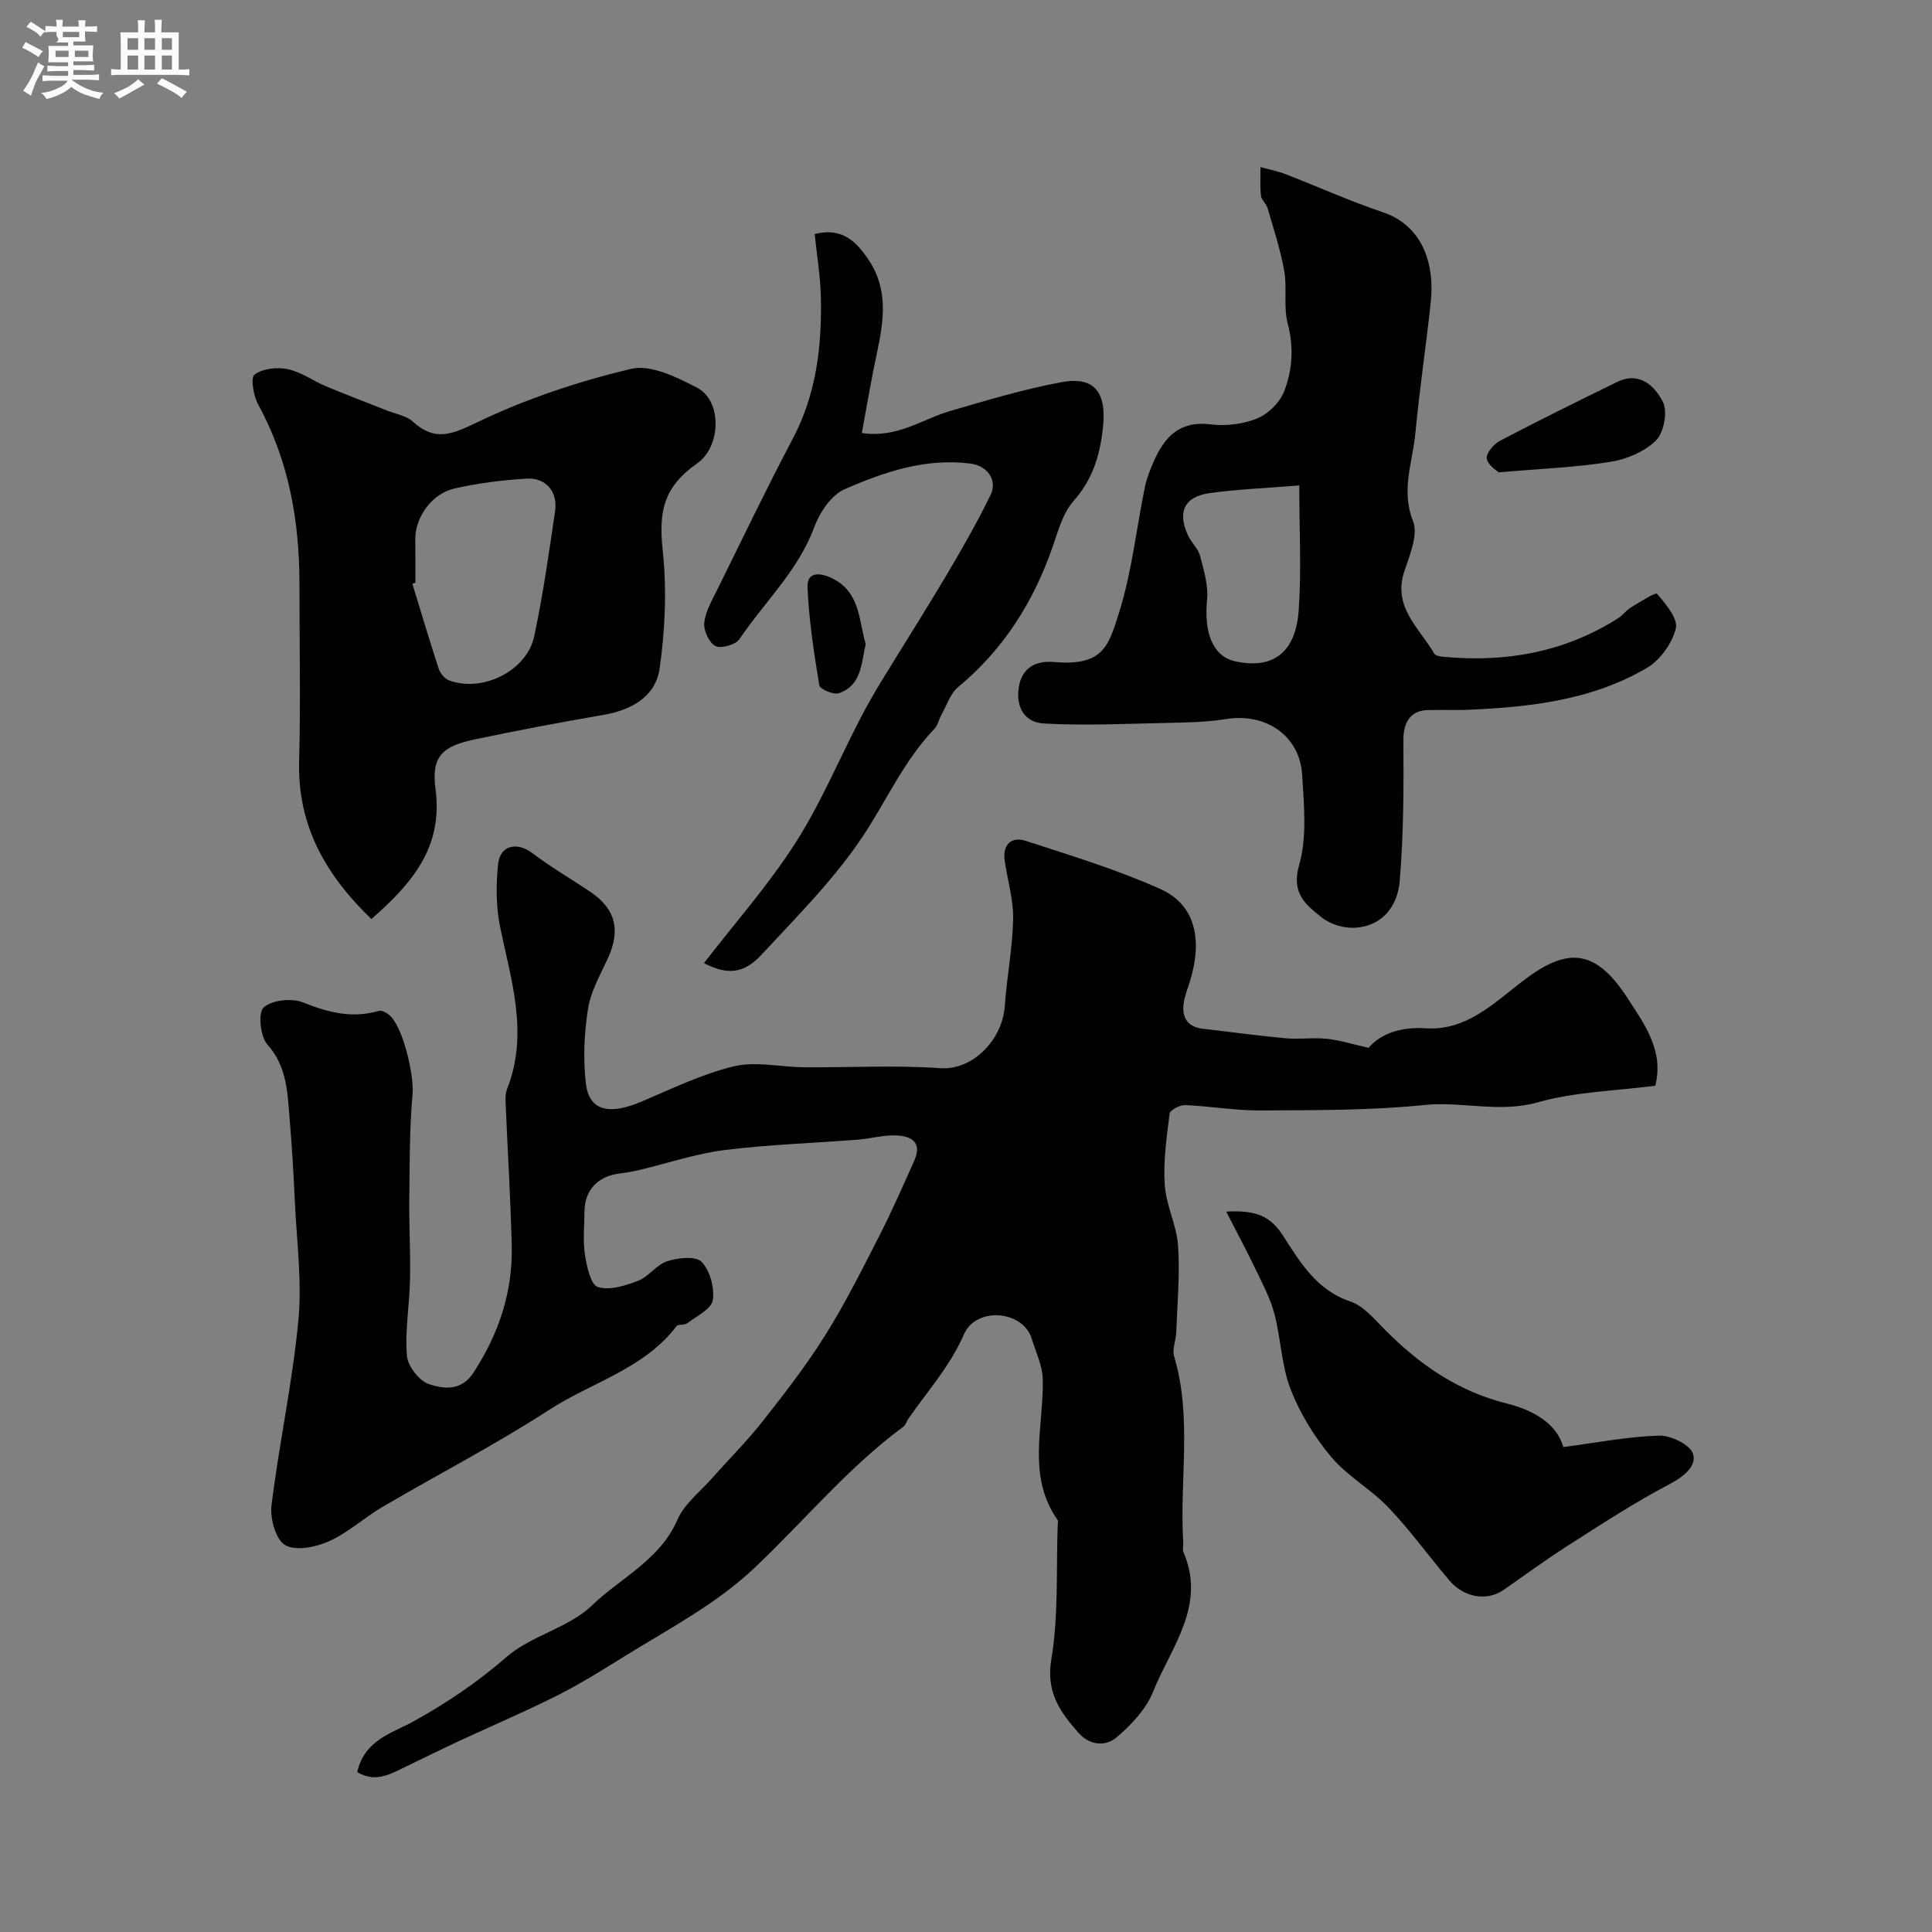
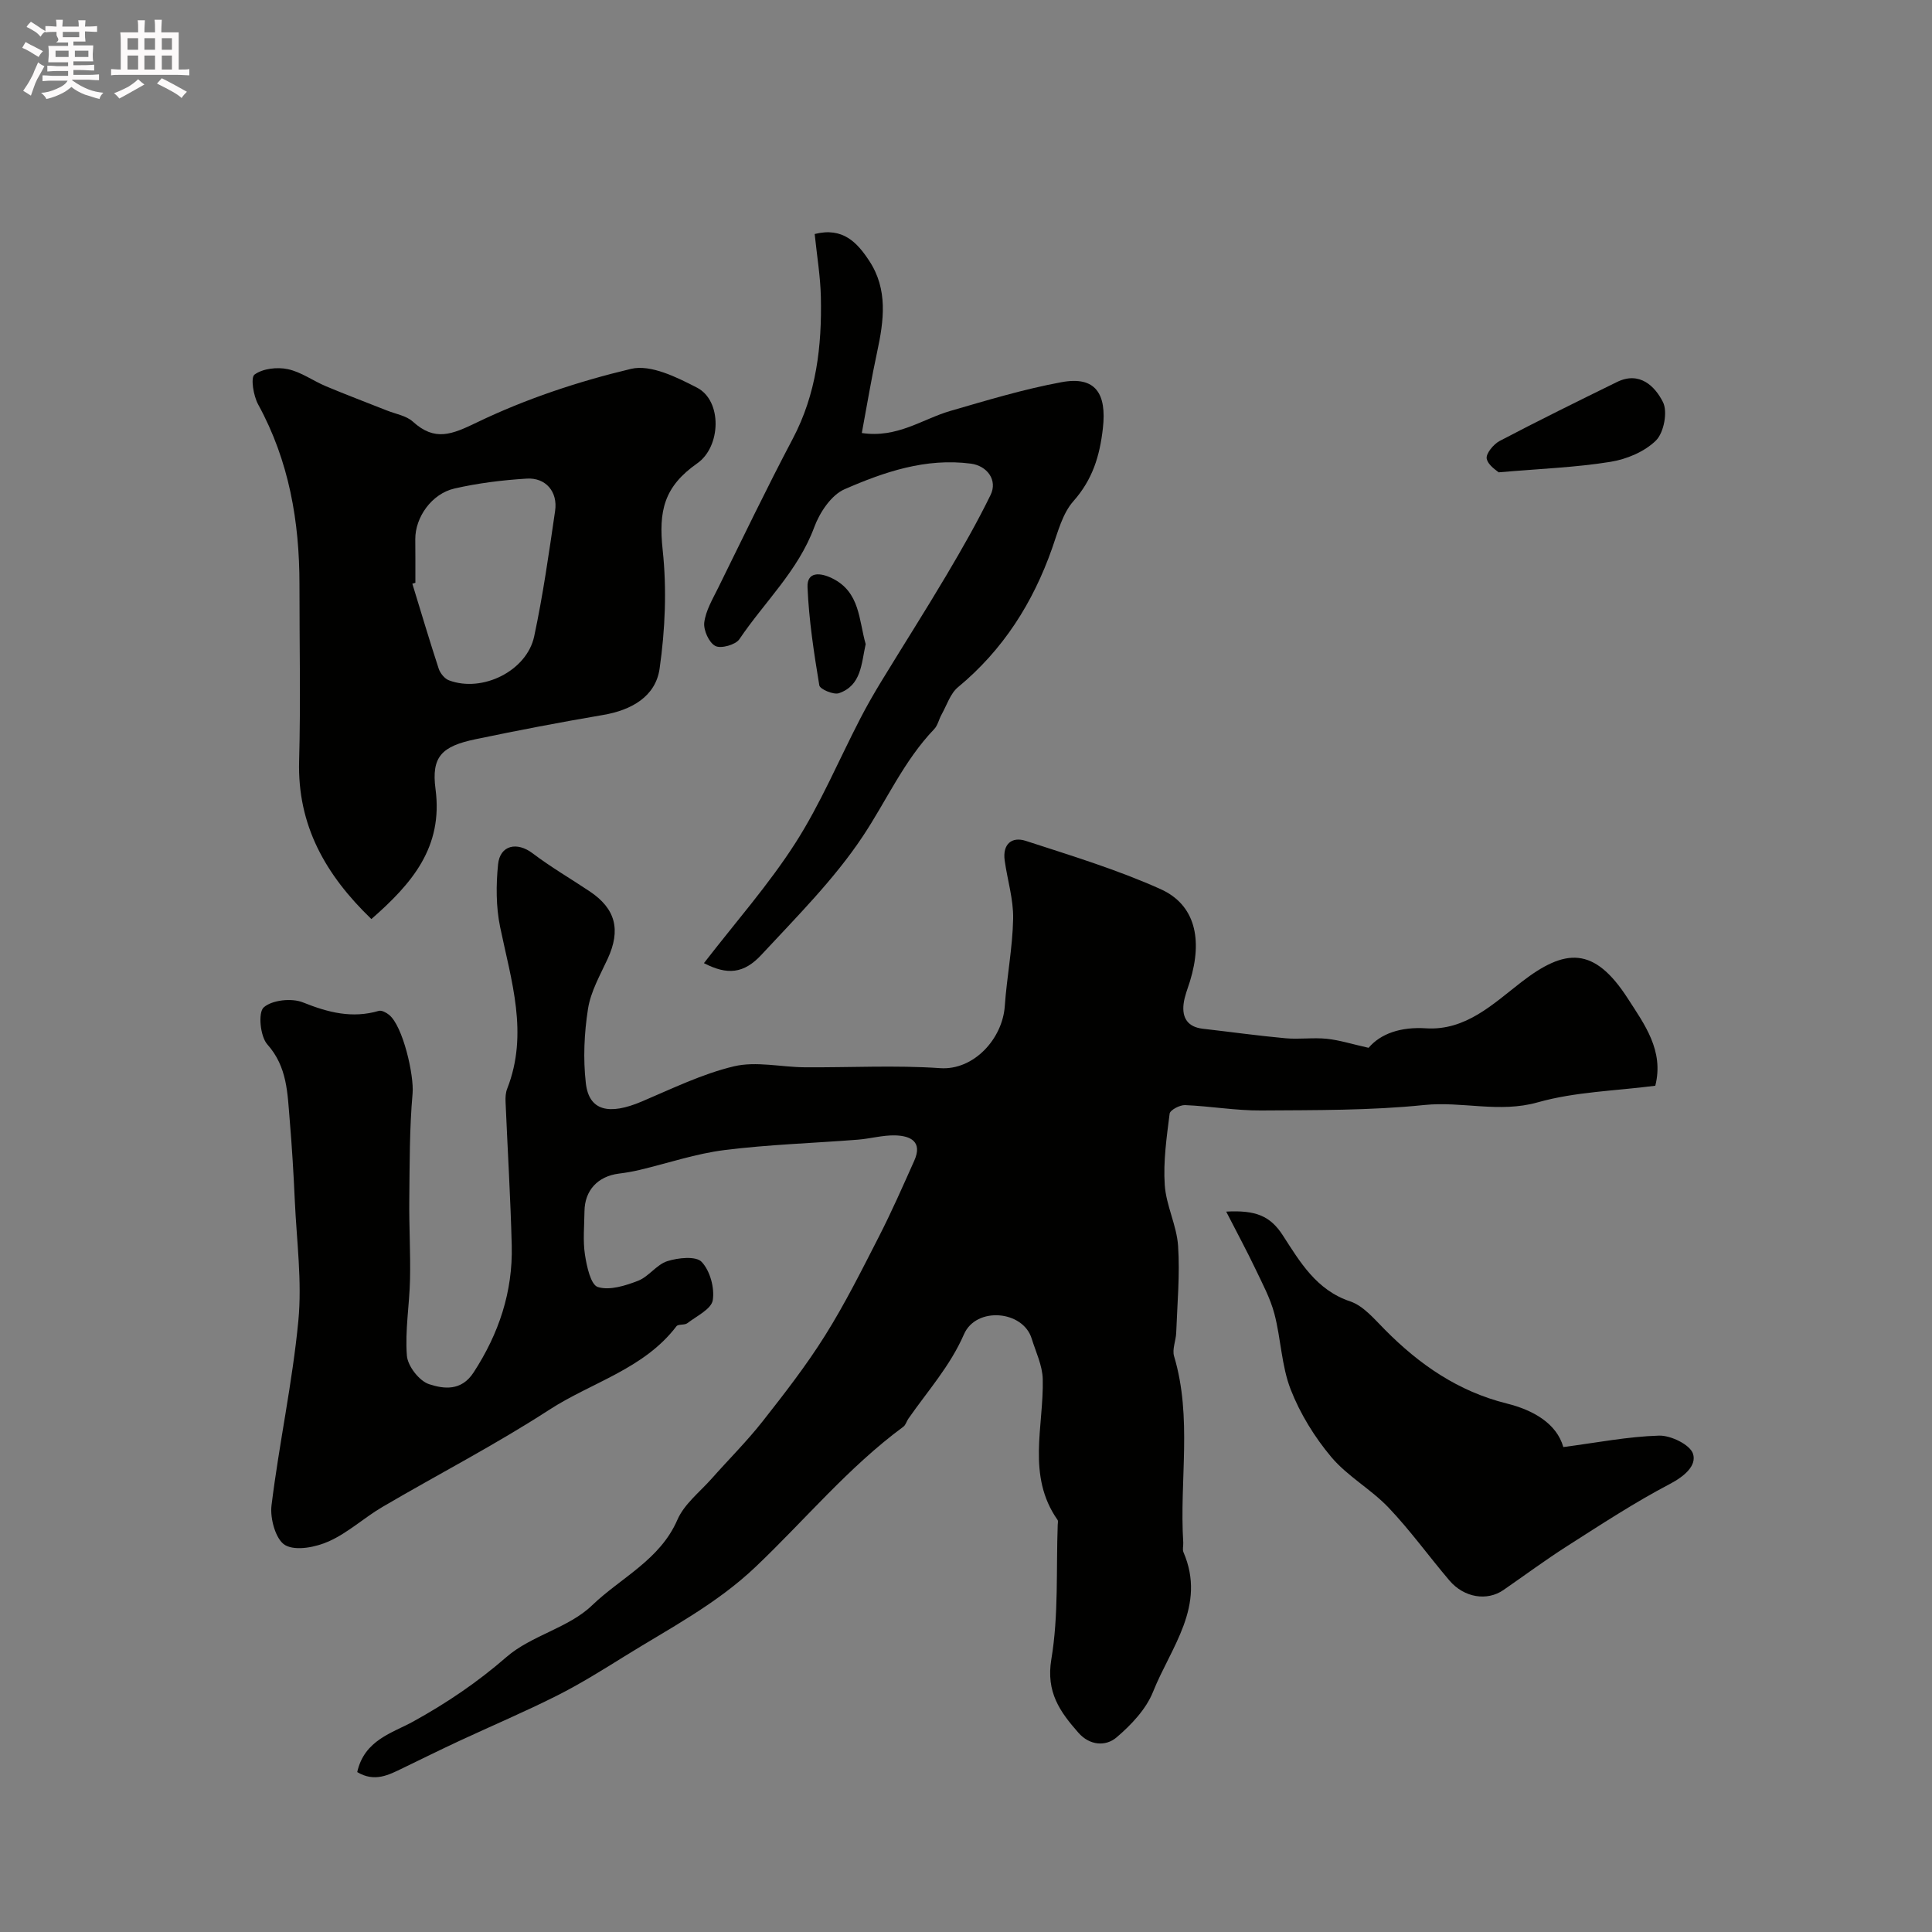
<svg xmlns="http://www.w3.org/2000/svg" enable-background="new 0 0 400 400" viewBox="0 0 400 400">
  <rect x="0" y="0" width="400" height="400" fill="#808080" stroke="none" />
  <path d="m6.8 9.5c.6.3 1.3.7 2.1 1.1-.4.4-.7.8-.9 1.2-.7-.4-1.3-.8-1.8-1.1s-1.1-.6-1.6-.8c.2-.4.5-.8.7-1.2.4.2.8.5 1.5.8zm.9 6.9c-.3.6-.5 1.1-.7 1.7s-.4 1.1-.6 1.7c-.6-.4-1.1-.7-1.6-1 .7-1 1.2-1.8 1.5-2.4.3-.5.6-1.1.8-1.7.3-.6.5-1.2.8-1.8.3.3.8.6 1.3.8-.7 1.3-1.2 2.2-1.5 2.7zm.1-11c.4.3 1 .7 1.7 1.1-.5.2-.8.6-1.1 1.1-.5-.6-1-1-1.4-1.2s-.9-.6-1.5-.8c.2-.4.5-.7.9-1.1.5.3.9.6 1.4.9zm10.5 13.1c1 .4 2 .6 3.1.7-.4.4-.7.8-.8 1.3-.9-.2-1.9-.6-3-.9-1-.4-2-.9-2.8-1.6-.5.4-1.1.9-1.9 1.3s-1.9.9-3.3 1.2c-.1-.3-.5-.8-1.1-1.3 1 0 2.1-.3 3.2-.8 1.2-.5 1.9-1 2.3-1.7h-3.2c-.4 0-1 0-2 .1v-1.2c1 0 1.7.1 2 .1h3.3v-1h-2.3c-.2 0-.9 0-2 .1v-1.2c1.2 0 1.9.1 2 .1h2.3v-.8h-4.1c0-.7.1-1.2.1-1.6 0-.5 0-1.1-.1-1.8h4.1v-.7h-2.5c1-.6.1-1.1.1-1.6v-.6h-.5c-.4 0-1 0-1.8.1v-1.3c1.2 0 1.9.1 2.1.1h.2c0-.3 0-.8-.1-1.4h1.4c0 .6-.1 1-.1 1.4h3.4c0-.4 0-.8-.1-1.3h1.5c0 .4-.1.9-.1 1.3.7 0 1.5 0 2.5-.1v1.2c-1 0-1.8-.1-2.5-.1v.6c0 .3 0 .8.1 1.5h-2.5v.8h4.1c0 .7-.1 1.3-.1 1.8s0 1 .1 1.5h-4.1v.8h1.4c.8 0 1.8 0 2.9-.1v1.2c-1 0-1.9-.1-2.8-.1h-1.5v1h3.2c.3 0 1 0 2.1-.1v1.2c-1.1 0-1.8-.1-2.1-.1h-3.4l-.1.1c1.4 1 2.4 1.5 3.4 1.9zm-4.1-6.7v-1.3h-2.7v1.3zm2.2-4.1v-1.1h-3.4v1.1zm1.9 4.1v-1.3h-2.8v1.3z" fill="#fcfafa" />
  <path d="m37 6.7v2.3 5.4c1 0 1.8 0 2.2-.1v1.3c-.6 0-1.5-.1-2.5-.1h-11.9c-.7 0-1.3 0-1.8.1v-1.3c.5 0 1.1.1 2 .1v-5.2c0-1 0-1.8-.1-2.5h3.7c0-1.3 0-2.1-.1-2.5h1.5c0 .4-.1 1.3-.1 2.5h2.2c0-1.2 0-2.1-.1-2.6h1.5c0 .4-.1 1.3-.1 2.6zm-12.3 13.7c-.3-.4-.7-.8-1.1-1.1 1.1-.4 2.1-.9 2.9-1.3.8-.5 1.5-1 2.1-1.6.4.4.9.8 1.3 1.1-2.5 1.4-4.2 2.4-5.2 2.9zm3.9-10.1v-2.4h-2.2v2.4zm0 4.1v-2.9h-2.2v2.9zm3.5-4.1v-2.4h-2.2v2.4zm0 4.1v-2.9h-2.2v2.9zm.4 2.9 1-1.1c.6.3 1.4.7 2.5 1.3s2 1.1 2.7 1.5c-.4.4-.8.8-1.1 1.3-.8-.8-2.5-1.7-5.1-3zm3.1-7v-2.4h-2.1v2.4zm0 4.1v-2.9h-2.1v2.9z" fill="#fcfafa" />
  <g fill="#010100">
    <path d="m73.96 366.89c1.48-6.65 7.28-8.09 11.58-10.46 6.96-3.84 13.3-8.13 19.34-13.38 5.12-4.45 12.86-6.01 17.69-10.67 5.96-5.74 14.07-9.4 17.68-17.73 1.41-3.25 4.62-5.73 7.08-8.5 3.5-3.96 7.27-7.7 10.54-11.85 4.54-5.77 9.07-11.6 12.96-17.81 4.11-6.55 7.58-13.51 11.11-20.4 2.64-5.15 4.97-10.47 7.34-15.76 1.78-3.96-.76-5.17-3.92-5.26-2.59-.07-5.18.69-7.79.89-9.19.72-18.44 1-27.58 2.15-5.92.74-11.68 2.71-17.52 4.1-1.42.34-2.87.59-4.32.77-4.38.55-7.1 3.47-7.14 7.82-.03 3-.35 6.05.1 8.98.37 2.41 1.19 6.21 2.66 6.68 2.43.77 5.71-.27 8.34-1.29 2.21-.86 3.83-3.35 6.05-4.06 2.23-.71 5.93-1.1 7.11.15 1.74 1.84 2.71 5.39 2.3 7.94-.3 1.83-3.34 3.28-5.26 4.75-.58.45-1.89.15-2.26.64-6.74 8.86-17.54 11.59-26.33 17.29-11.16 7.24-23.04 13.37-34.53 20.11-3.79 2.22-7.12 5.34-11.09 7.12-2.71 1.22-6.84 2.05-9.05.8-1.94-1.1-3.17-5.49-2.84-8.2 1.57-12.79 4.34-25.45 5.56-38.26.78-8.17-.35-16.52-.73-24.79-.25-5.6-.59-11.21-1.06-16.8-.47-5.49-.47-10.97-4.64-15.64-1.47-1.65-1.94-6.59-.74-7.65 1.73-1.54 5.8-1.97 8.13-1.03 5.21 2.09 10.18 3.37 15.7 1.75.58-.17 1.54.35 2.11.81 2.9 2.32 5.21 12.59 4.88 16.29-.65 7.31-.6 14.69-.68 22.04-.06 5.48.27 10.97.15 16.45-.11 5.27-1.06 10.58-.65 15.79.17 2.17 2.57 5.25 4.6 5.91 2.99.98 6.66 1.5 9.2-2.41 5.24-8.04 8.14-16.71 7.91-26.27-.25-9.93-.86-19.86-1.28-29.78-.04-.91.01-1.9.34-2.72 4.47-11.4.83-22.37-1.47-33.5-.86-4.18-.85-8.68-.42-12.95.41-4 3.94-4.72 7.14-2.29 3.76 2.85 7.86 5.24 11.79 7.86 5.42 3.61 6.52 7.99 3.77 13.97-1.56 3.38-3.52 6.79-4.08 10.38-.79 5.04-1.03 10.32-.45 15.38.65 5.72 4.76 6.71 11.6 3.8 6.27-2.66 12.51-5.72 19.07-7.28 4.59-1.09 9.72.16 14.6.2 9.37.07 18.77-.46 28.09.18 6.95.48 12.91-6.07 13.38-12.85.42-6.04 1.61-12.04 1.73-18.08.08-4.01-1.19-8.03-1.75-12.06-.47-3.37 1.44-5.02 4.39-4.06 9.4 3.06 18.92 5.95 27.9 9.99 7.1 3.2 8.76 10.3 6.07 19.07-.48 1.55-1.13 3.09-1.32 4.69-.35 2.89.86 4.78 3.98 5.14 5.71.65 11.4 1.45 17.12 1.97 2.83.26 5.73-.18 8.56.11 2.65.28 5.24 1.11 8.64 1.87 2.51-2.96 6.69-4.37 11.86-4.04 8.25.53 13.93-5.05 19.79-9.58 9.06-7 15.04-7.46 22.06 3.47 3.36 5.23 7.5 10.72 5.65 18-8.22 1.07-16.57 1.24-24.35 3.44-7.98 2.25-15.64-.26-23.48.55-11.18 1.15-22.51 1.05-33.78 1.13-5.25.04-10.49-.89-15.75-1.11-1.08-.04-3.09 1.02-3.19 1.77-.62 4.9-1.34 9.88-1.01 14.77.28 4.25 2.48 8.37 2.76 12.62.4 5.96-.17 11.99-.39 17.98-.06 1.63-.87 3.41-.44 4.85 3.81 12.72 1.08 25.73 1.9 38.58.04.66-.2 1.42.04 1.99 4.8 11.11-2.62 19.7-6.29 28.9-1.44 3.61-4.52 6.86-7.56 9.45-2.27 1.93-5.58 1.68-7.9-.97-3.81-4.33-6.74-8.39-5.6-15.22 1.52-9.1.98-18.54 1.32-27.84.01-.33.12-.76-.03-.99-6.45-9.18-2.84-19.35-3.07-29.17-.07-2.82-1.44-5.62-2.3-8.4-1.8-5.82-11.49-6.66-14.01-.87-2.88 6.61-7.54 11.76-11.52 17.49-.37.53-.54 1.28-1.02 1.64-11.4 8.4-20.41 19.34-30.6 29.02-8.15 7.75-17.82 12.73-27.12 18.51-4.57 2.84-9.15 5.7-13.94 8.12-6.63 3.34-13.47 6.24-20.2 9.37-3.95 1.84-7.86 3.77-11.78 5.67-2.93 1.42-5.83 2.98-9.44.82z" />
-     <path d="m302.67 147c-2.33 0-4.67-.03-7 .01-3.64.06-5.13 2.54-5.11 6.19.06 9.73.05 19.5-.76 29.18-.42 5.08-3.48 9.4-9.33 9.7-2.24.12-4.99-.69-6.73-2.07-3.32-2.62-6.47-4.99-4.77-10.91 1.67-5.82 1-12.44.63-18.67-.49-8.12-7.54-12.87-15.69-11.56-4.05.65-8.22.72-12.34.8-8.5.18-17.02.6-25.49.12-4.27-.24-5.95-3.88-5.04-8.08.81-3.72 3.79-4.95 7.12-4.65 10.28.91 11.36-3.31 13.57-10.36 2.61-8.32 3.53-17.18 5.29-25.78.39-1.88 1.11-3.73 1.89-5.49 2.24-5.02 5.37-8.37 11.69-7.57 3.15.4 6.74-.04 9.67-1.22 2.28-.92 4.67-3.27 5.57-5.55 1.76-4.46 2.06-9.21.76-14.14-.9-3.44-.09-7.29-.71-10.84-.78-4.42-2.22-8.74-3.47-13.07-.26-.9-1.25-1.64-1.35-2.52-.22-1.95-.09-3.95-.1-5.92 1.77.49 3.6.84 5.3 1.5 6.67 2.58 13.21 5.54 19.98 7.82 8.82 2.97 10.71 11.5 9.99 18.43-.95 9.12-2.35 18.2-3.2 27.33-.56 6-3.04 11.78-.49 18.21 1.11 2.79-.66 7-1.78 10.34-2.51 7.47 3.11 11.78 6.17 17.09.24.42 1.14.59 1.75.65 12.98 1.25 25.23-.9 36.37-8 .96-.61 1.65-1.64 2.62-2.22 1.81-1.1 5.09-3.17 5.38-2.83 1.79 2.11 4.4 5.15 3.9 7.19-.75 3.08-3.25 6.57-6.01 8.19-11.73 6.87-24.95 8.2-38.28 8.7zm-33.67-46.5c-7.31.6-13.06.8-18.71 1.62-5.16.75-6.57 4.01-4.28 8.82.7 1.46 2.08 2.68 2.47 4.19.77 2.97 1.73 6.13 1.43 9.1-.65 6.42 1.03 11.63 5.79 12.68 7.68 1.7 12.52-1.62 13.17-10.44.6-8.23.13-16.53.13-25.97z" />
    <path d="m76.89 190.28c-9.52-9.17-15.33-19.42-14.96-32.74.33-12.15.06-24.32.07-36.49.01-13.09-2.16-25.64-8.55-37.31-.98-1.79-1.6-5.57-.75-6.19 1.71-1.25 4.68-1.59 6.88-1.12 2.77.58 5.26 2.44 7.95 3.56 4.17 1.75 8.4 3.34 12.6 5.01 1.81.72 3.98 1.06 5.34 2.29 4.58 4.16 8.06 2.68 13.31.15 10.09-4.86 20.96-8.47 31.87-11.07 4.06-.97 9.46 1.72 13.66 3.89 5.25 2.72 4.98 12.2.07 15.65-6.92 4.85-8.05 9.85-7.18 17.96.87 8.1.52 16.5-.64 24.58-.83 5.78-5.85 8.59-11.72 9.58-8.83 1.5-17.64 3.19-26.4 5.02-6.94 1.45-9.17 3.57-8.27 10.32 1.6 12.05-4.88 19.56-13.28 26.91zm9.11-69.62c-.21.06-.42.13-.63.19 1.8 5.86 3.54 11.74 5.45 17.57.31.96 1.22 2.09 2.12 2.43 6.9 2.61 16.13-1.92 17.66-9.11 1.83-8.57 3.06-17.28 4.33-25.97.58-3.96-1.94-6.92-5.87-6.68-5.02.31-10.07.93-14.96 2.05-4.76 1.09-8.14 5.99-8.12 10.48.03 3.02.02 6.03.02 9.04z" />
    <path d="m145.74 199.41c6.52-8.44 13.38-16.21 18.91-24.83 5.22-8.14 9-17.19 13.46-25.81 1.35-2.61 2.81-5.16 4.34-7.67 4.48-7.35 9.11-14.61 13.5-22.01 3.22-5.44 6.37-10.94 9.14-16.62 1.49-3.05-.69-6.03-4.09-6.48-9.31-1.22-17.92 1.71-26.14 5.3-2.76 1.2-5.16 4.82-6.28 7.86-3.34 9.03-10.31 15.49-15.5 23.19-.78 1.16-3.83 2.01-4.98 1.4-1.32-.69-2.48-3.28-2.29-4.86.31-2.45 1.71-4.81 2.85-7.11 5.1-10.34 10.09-20.74 15.47-30.93 4.9-9.28 6.05-19.2 5.82-29.4-.1-4.24-.81-8.47-1.28-12.99 5.86-1.48 8.82 1.8 11.28 5.53 3.93 5.94 3.05 12.4 1.65 18.9-1.17 5.39-2.06 10.84-3.17 16.77 7.34 1.11 12.54-2.89 18.32-4.57 7.63-2.21 15.27-4.53 23.06-5.96 7.03-1.29 9.34 2.38 8.53 9.55-.66 5.81-2.15 10.62-6.1 15.09-2.26 2.55-3.21 6.36-4.4 9.73-3.98 11.32-10.16 21.06-19.49 28.78-1.6 1.32-2.32 3.72-3.4 5.65-.56.99-.79 2.26-1.54 3.04-6.29 6.56-9.89 14.87-14.83 22.27-5.89 8.84-13.58 16.52-20.86 24.37-3.75 4.08-7.19 4.28-11.98 1.81z" />
    <path d="m253.87 250.85c6.1-.33 9.12.87 11.74 4.94 3.52 5.44 6.9 11.29 13.93 13.65 2.75.92 5.01 3.67 7.2 5.87 7.14 7.21 15.15 12.76 25.22 15.27 5.44 1.35 10.32 4.11 11.71 9.02 6.93-.91 13.36-2.18 19.82-2.37 2.43-.07 6.42 1.87 7.03 3.76.8 2.46-1.81 4.69-4.81 6.26-7.31 3.83-14.25 8.39-21.23 12.84-4.5 2.87-8.8 6.06-13.2 9.1-3.39 2.35-8.14 1.61-11.18-1.95-4.25-4.99-8.09-10.35-12.6-15.09-3.62-3.81-8.49-6.48-11.85-10.46-3.47-4.13-6.46-8.97-8.42-13.99-1.92-4.92-2.02-10.52-3.38-15.69-.85-3.23-2.49-6.27-3.94-9.32-1.76-3.69-3.7-7.27-6.04-11.84z" />
    <path d="m310.28 97.79c-.3-.3-2.17-1.4-2.47-2.82-.22-1.02 1.4-3 2.67-3.67 8.02-4.21 16.16-8.22 24.3-12.21 4.69-2.3 7.87.88 9.52 4.16 1.01 2.01.19 6.33-1.45 7.95-2.35 2.32-6.08 3.89-9.44 4.42-7.09 1.15-14.32 1.41-23.13 2.17z" />
    <path d="m179.23 133.35c-.91 4.08-.88 8.56-5.54 10.17-1.1.38-3.93-.83-4.06-1.62-1.11-6.73-2.16-13.52-2.44-20.32-.14-3.32 2.69-3.03 5.08-1.86 5.83 2.84 5.52 8.67 6.96 13.63z" />
  </g>
</svg>